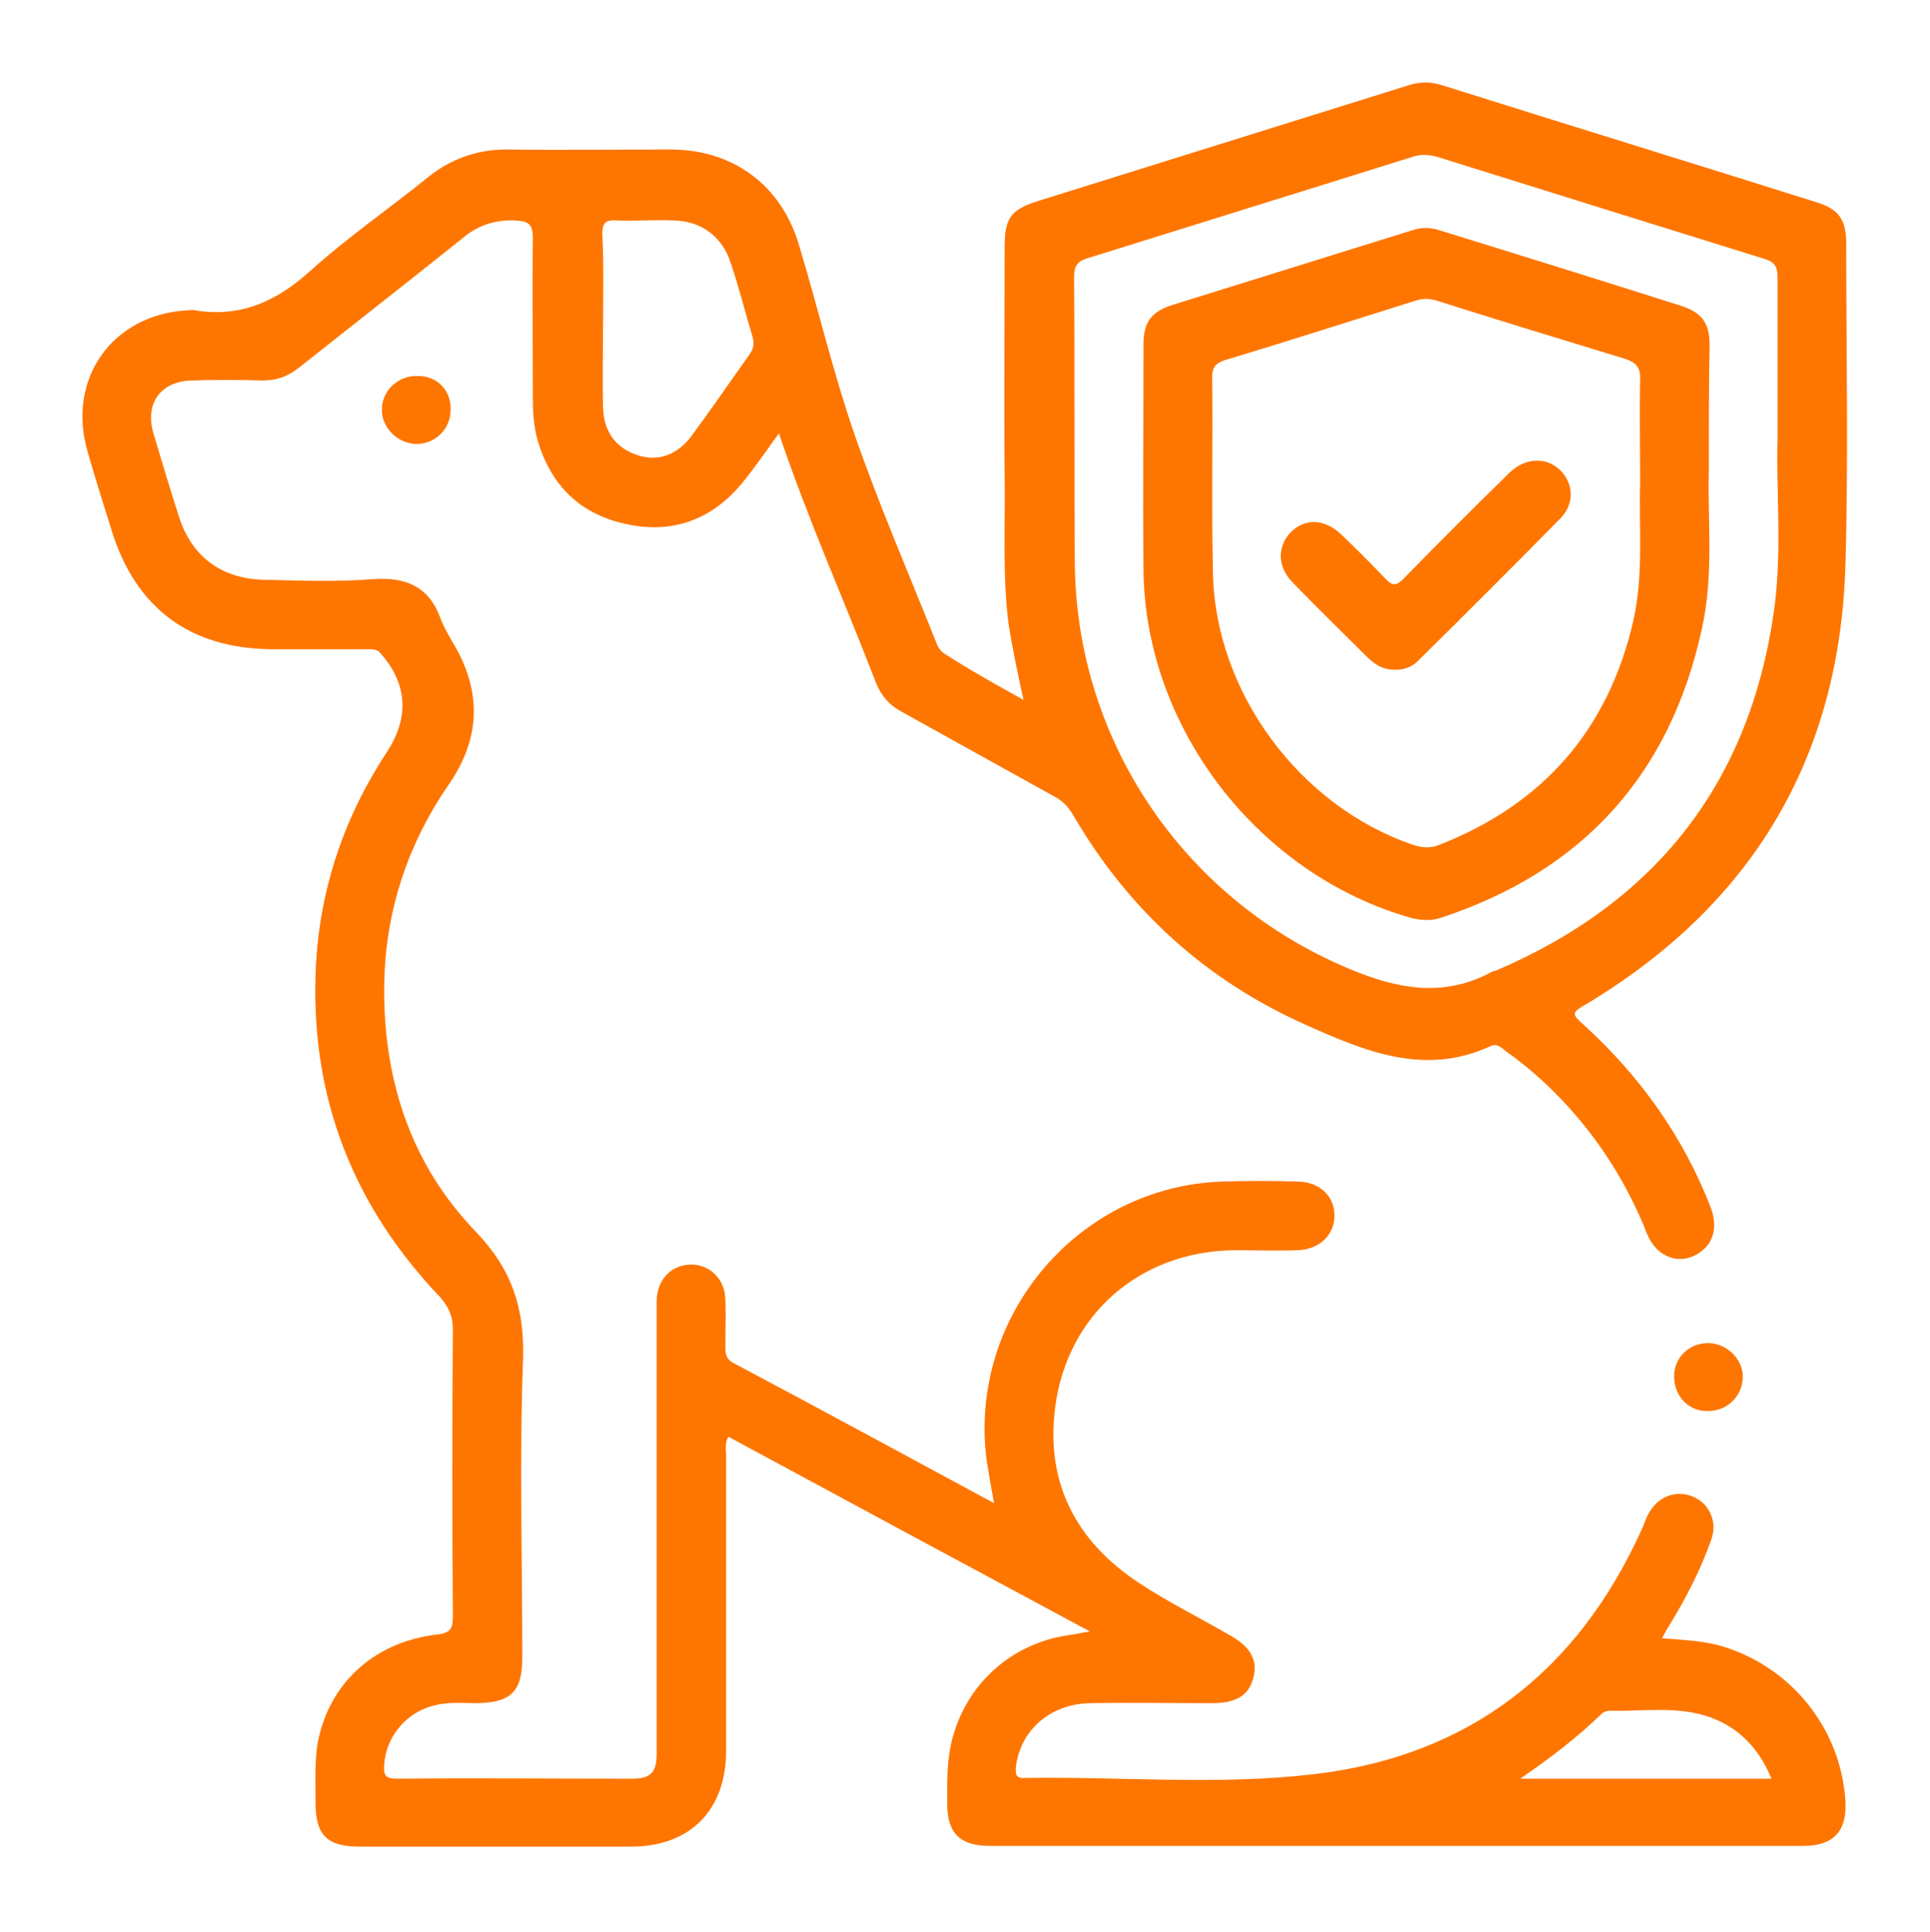
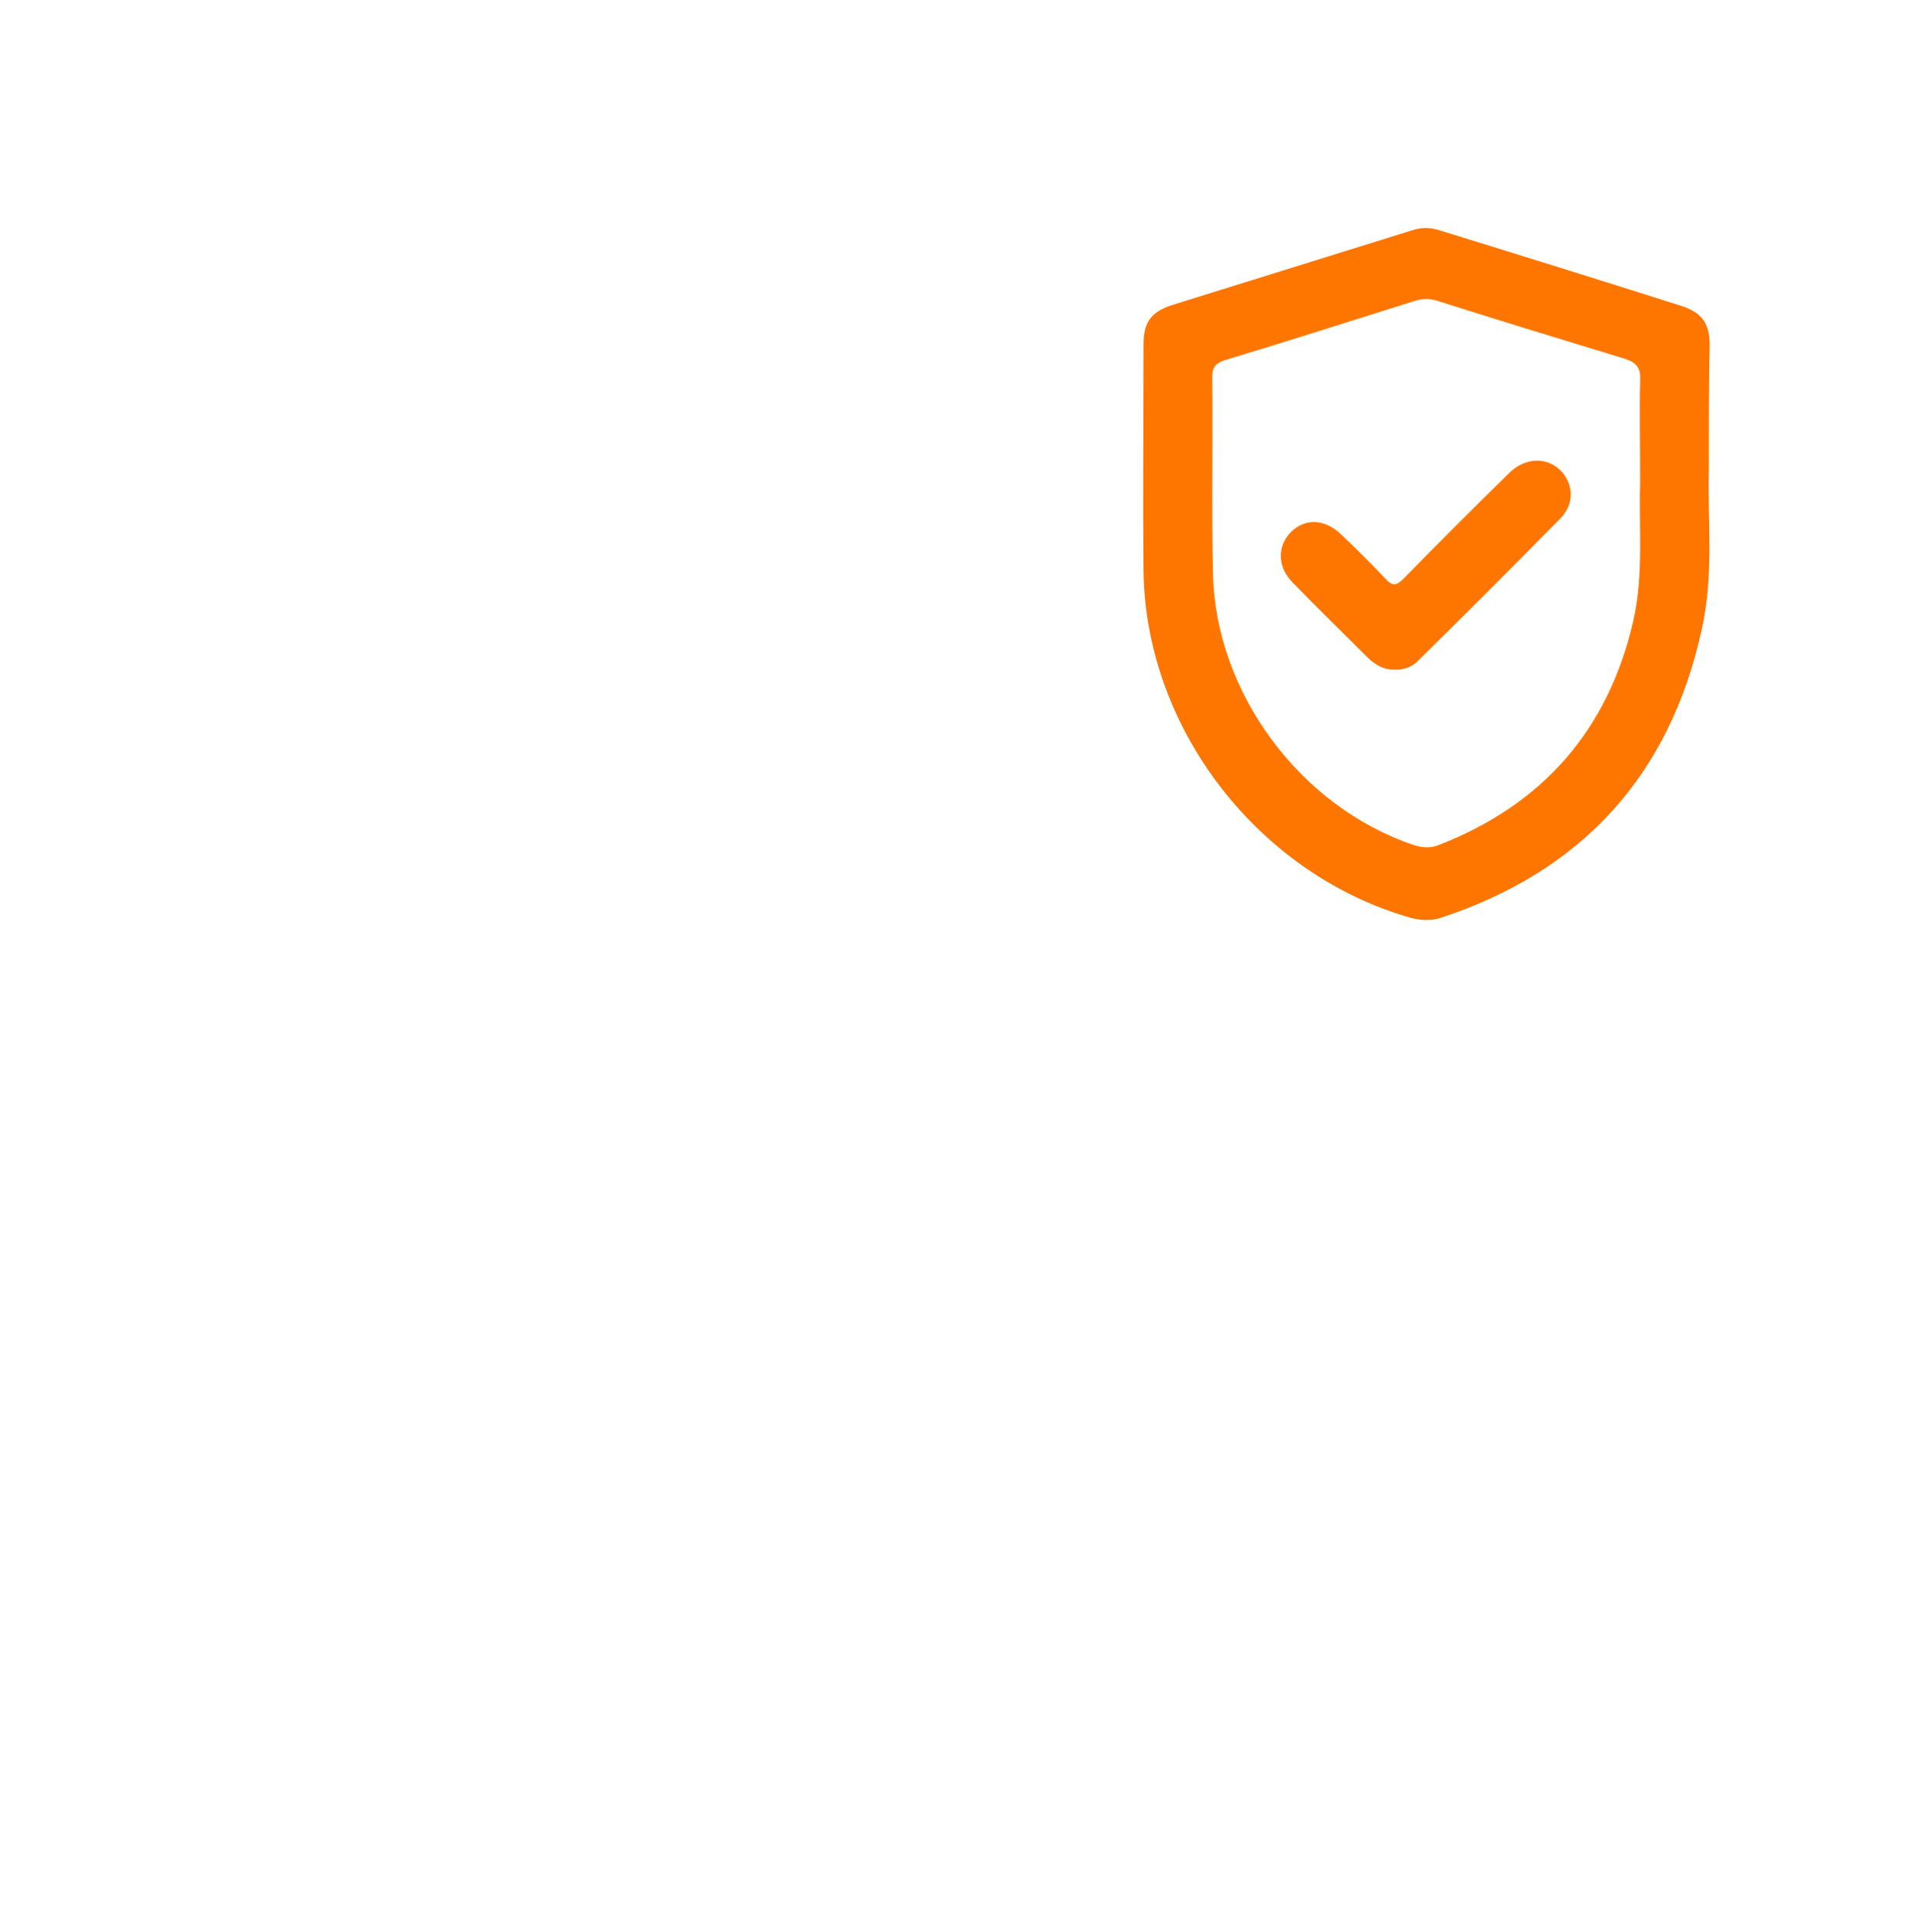
<svg xmlns="http://www.w3.org/2000/svg" version="1.1" id="Warstwa_1" x="0px" y="0px" viewBox="0 0 255.7 255.9" style="enable-background:new 0 0 255.7 255.9;" xml:space="preserve">
  <style type="text/css">
	.st0{fill:#EC7D11;}
	.st1{fill:url(#SVGID_1_);}
	.st2{fill:none;stroke:#FFFFFF;stroke-miterlimit:10;}
	.st3{fill:#FFFFFF;}
	.st4{fill:#FF0202;}
	.st5{fill:#F7F7F7;}
	.st6{fill:none;stroke:#F2F2F2;stroke-width:5;stroke-miterlimit:10;}
	.st7{fill:none;stroke:#F2F2F2;stroke-width:2;stroke-miterlimit:10;}
	.st8{fill:#F2F2F2;}
	.st9{fill:#FE7600;}
</style>
  <g>
-     <path class="st9" d="M135.6,92.7c-0.8-3.7-1.5-6.9-2-10.2c-0.8-6.5-0.4-12.9-0.5-19.4c-0.1-10.1,0-20.1,0-30.2c0-4,0.7-5.1,4.5-6.3   c16.3-5.1,32.7-10.2,49-15.3c1.5-0.5,2.9-0.5,4.5,0c16.5,5.2,33.1,10.3,49.6,15.5c2.9,0.9,3.9,2.3,3.9,5.4   c0,14.2,0.3,28.3-0.1,42.5c-0.7,25.5-12.2,44.9-34,58.1c-2.4,1.4-2.4,1.4-0.4,3.2c7.3,6.7,12.9,14.6,16.5,23.8   c1,2.6,0.5,4.8-1.4,6.1c-2.6,1.8-5.7,0.7-7-2.5c-2.2-5.6-5.3-10.8-9.2-15.4c-2.8-3.3-5.9-6.2-9.4-8.7c-0.7-0.5-1.2-1.2-2.2-0.7   c-8.7,4-16.7,0.6-24.5-2.9c-13.2-5.9-23.4-15.2-30.7-27.7c-0.7-1.2-1.5-2-2.7-2.6c-6.7-3.7-13.3-7.4-20-11.1   c-1.7-0.9-2.8-2.2-3.5-4c-4.2-10.9-9-21.6-12.8-32.9c-1.6,2.2-3.1,4.4-4.8,6.5c-4,4.9-9.3,6.9-15.5,5.5c-6.1-1.3-10-5.2-11.7-11.2   c-0.5-1.8-0.6-3.6-0.6-5.4c0-7.1-0.1-14.2,0-21.2c0-2-0.6-2.3-2.4-2.4c-2.8-0.1-5,0.7-7.1,2.5C54.1,37.3,46.8,43,39.6,48.7   c-1.5,1.2-3,1.7-4.8,1.7c-3.1-0.1-6.2-0.1-9.4,0c-4.1,0.1-6.2,3-5.1,6.9c1.1,3.7,2.2,7.4,3.4,11.1c1.7,5.4,5.7,8.3,11.4,8.4   c4.8,0.1,9.6,0.3,14.4-0.1c4.4-0.3,7.4,1.1,8.9,5.3c0.5,1.3,1.3,2.6,2,3.8c3.5,6.3,3.1,12.3-1,18.2c-5.7,8.3-8.6,17.6-8.5,27.7   c0.1,12,3.8,22.8,12.1,31.4c4.8,5,6.5,10.1,6.3,16.9c-0.5,13.2-0.1,26.3-0.1,39.5c0,4.6-1.5,6-6,6.1c-1.9,0-3.8-0.2-5.7,0.3   c-3.7,0.9-6.4,4.2-6.6,7.9c-0.1,1.4,0.2,1.8,1.7,1.8c10.4-0.1,20.7,0,31.1,0c2.5,0,3.3-0.8,3.3-3.3c0-4.8,0-9.6,0-14.4   c0-14.5,0-29.1,0-43.6c0-0.7,0-1.4,0-2.1c0.1-2.8,2-4.7,4.6-4.7c2.5,0,4.5,2,4.5,4.7c0.1,2.1,0,4.1,0,6.2c0,0.9,0.1,1.6,1,2.1   c11.5,6.1,22.9,12.3,34.6,18.6c-0.4-2.1-0.7-3.9-1-5.8c-2.4-19,12.2-36.2,31.3-36.8c3.3-0.1,6.5-0.1,9.8,0c3,0,5,1.9,5,4.5   c0,2.6-2,4.5-4.9,4.6c-2.8,0.1-5.6,0-8.5,0c-12.4,0.2-22,8.5-23.6,20.8c-1.3,9.9,2.7,17.7,11,23.2c3.9,2.6,8.2,4.7,12.3,7.1   c2.7,1.5,3.6,3.4,2.9,5.7c-0.6,2.2-2.3,3.2-5.4,3.2c-5.4,0-10.8-0.1-16.2,0c-5.3,0.1-9.2,3.6-9.8,8.4c-0.1,1,0,1.6,1.2,1.5   c12.8-0.2,25.6,1,38.3-0.5c20.5-2.4,34.9-13.6,43.4-32.4c0.3-0.6,0.5-1.3,0.8-1.9c1.2-2.4,3.6-3.4,5.9-2.5c2.3,0.9,3.4,3.4,2.5,5.8   c-1.4,4-3.4,7.8-5.6,11.4c-0.3,0.4-0.5,0.9-0.9,1.6c2.6,0.2,5,0.3,7.4,0.9c9.5,2.6,16.3,10.9,16.9,20.7c0.2,4-1.6,5.9-5.6,5.9   c-35.9,0-71.9,0-107.8,0c-3.9,0-5.6-1.7-5.6-5.5c0-2.8-0.1-5.6,0.6-8.4c1.8-7.4,7.8-12.9,15.4-14c0.8-0.1,1.6-0.3,2.9-0.5   c-16.2-8.7-32-17.2-47.9-25.8c-0.5,0.9-0.3,1.7-0.3,2.5c0,13,0,26,0,39.1c0,7.9-4.8,12.7-12.6,12.7c-12,0-23.9,0-35.9,0   c-4.4,0-5.9-1.5-5.9-5.9c0-2.4-0.1-4.9,0.2-7.3c1.3-8.2,7.4-13.9,15.9-14.9c1.9-0.2,2.1-0.9,2.1-2.5c-0.1-12.6-0.1-25.3,0-37.9   c0-1.8-0.6-3.1-1.8-4.4c-11.3-11.9-16.9-26-16.4-42.4c0.3-10.7,3.5-20.6,9.4-29.6c3.1-4.7,2.8-9.2-0.9-13.3   C49.8,85.9,49,86,48.3,86c-4.1,0-8.2,0-12.3,0C25.2,85.9,18,80.6,14.8,70.3c-1.1-3.5-2.2-7-3.2-10.5c-2.8-9.6,3.3-18.2,13.3-18.7   c0.3,0,0.6-0.1,0.9,0c6.1,1,10.9-1.2,15.4-5.3c4.9-4.4,10.4-8.2,15.6-12.4c3-2.4,6.5-3.6,10.3-3.6c7.2,0.1,14.5,0,21.7,0   c8.4,0,14.8,4.8,17.1,12.8c2.5,8.3,4.5,16.8,7.3,24.9c3.3,9.5,7.3,18.7,11,28c0.2,0.4,0.5,0.8,0.8,1   C128.4,88.7,131.8,90.6,135.6,92.7z M235.5,58.4c0-8.2,0-14.9,0-21.7c0-1.4-0.4-2-1.7-2.4c-14.5-4.5-28.9-9-43.3-13.5   c-1.1-0.3-2-0.4-3.1-0.1c-14.4,4.5-28.9,9-43.3,13.5c-1.4,0.4-1.8,1.1-1.8,2.5c0.1,12.6,0,25.3,0.1,37.9   c0.2,23.6,14.5,44.6,36.3,53.7c6.4,2.7,12.6,3.9,19,0.4c0.1-0.1,0.3-0.1,0.4-0.1c21.4-9.1,33.9-25.1,37-48.2   C236.1,72.7,235.3,64.8,235.5,58.4z M79.9,42.6C79.9,42.6,80,42.6,79.9,42.6c0,3.8-0.1,7.6,0,11.4c0.1,3.3,1.8,5.4,4.6,6.3   c2.8,0.9,5.4-0.1,7.3-2.8c2.5-3.4,4.9-6.9,7.4-10.4c0.6-0.8,0.8-1.5,0.5-2.5c-1-3.3-1.8-6.6-2.9-9.8c-1.1-3.5-4-5.6-7.7-5.6   c-2.5-0.1-5,0.1-7.5,0c-1.5-0.1-1.8,0.5-1.8,1.8C80,34.9,79.9,38.8,79.9,42.6z M234.7,235.6c-1.9-4.6-5.1-7.5-9.7-8.6   c-3.9-0.9-7.9-0.3-11.8-0.4c-0.3,0-0.8,0.2-1,0.4c-3.2,3.1-6.7,5.8-10.8,8.6C212.7,235.6,223.6,235.6,234.7,235.6z" />
-     <path class="st9" d="M59.7,54.3c0,2.5-2,4.5-4.5,4.5c-2.5,0-4.7-2.2-4.6-4.6c0-2.5,2.2-4.5,4.8-4.4C57.9,49.8,59.8,51.7,59.7,54.3z   " />
-     <path class="st9" d="M221.8,182.3c0-2.5,2-4.4,4.5-4.4c2.5,0,4.7,2.2,4.6,4.6c-0.1,2.5-2.1,4.4-4.6,4.4   C223.8,187,221.8,185,221.8,182.3z" />
    <path class="st9" d="M226.4,62.2c-0.2,6.3,0.7,13.7-0.9,21c-4.2,19.4-15.8,32.2-34.7,38.4c-1.3,0.4-2.5,0.3-3.8,0   c-20.2-5.7-35.2-25-35.5-45.9c-0.1-10,0-20.1,0-30.1c0-2.9,1-4.3,3.8-5.2c10.6-3.3,21.2-6.6,31.8-9.9c1.2-0.4,2.4-0.4,3.6,0   c10.7,3.3,21.3,6.6,32,10c2.8,0.9,3.8,2.3,3.8,5.2C226.4,50.8,226.4,55.9,226.4,62.2z M217.3,64c0-5.1-0.1-9.4,0-13.6   c0.1-1.7-0.5-2.4-2.1-2.9c-8.2-2.5-16.4-5-24.6-7.6c-1.1-0.4-2.2-0.4-3.3,0c-8.3,2.6-16.7,5.3-25,7.8c-1.2,0.4-1.7,0.9-1.7,2.2   c0.1,8.7-0.1,17.3,0.1,26c0.3,15.8,11.5,30.9,26.5,36c1.2,0.4,2.3,0.5,3.5,0c13.8-5.4,22.4-15.3,25.7-29.7   C217.8,76,217.1,69.6,217.3,64z" />
    <path class="st9" d="M184.6,88.7c-1.3,0-2.3-0.6-3.3-1.5c-3.3-3.3-6.7-6.6-10-10c-2.1-2.1-2.1-4.8-0.3-6.7c1.9-1.9,4.5-1.8,6.7,0.3   c2,1.9,3.9,3.8,5.8,5.8c1,1.1,1.5,1,2.5,0c4.6-4.7,9.2-9.3,13.9-13.9c2.3-2.3,5.4-2.2,7.2,0c1.4,1.8,1.4,4.2-0.4,6   c-6.2,6.3-12.4,12.5-18.7,18.7C187.2,88.3,186,88.8,184.6,88.7z" />
  </g>
</svg>